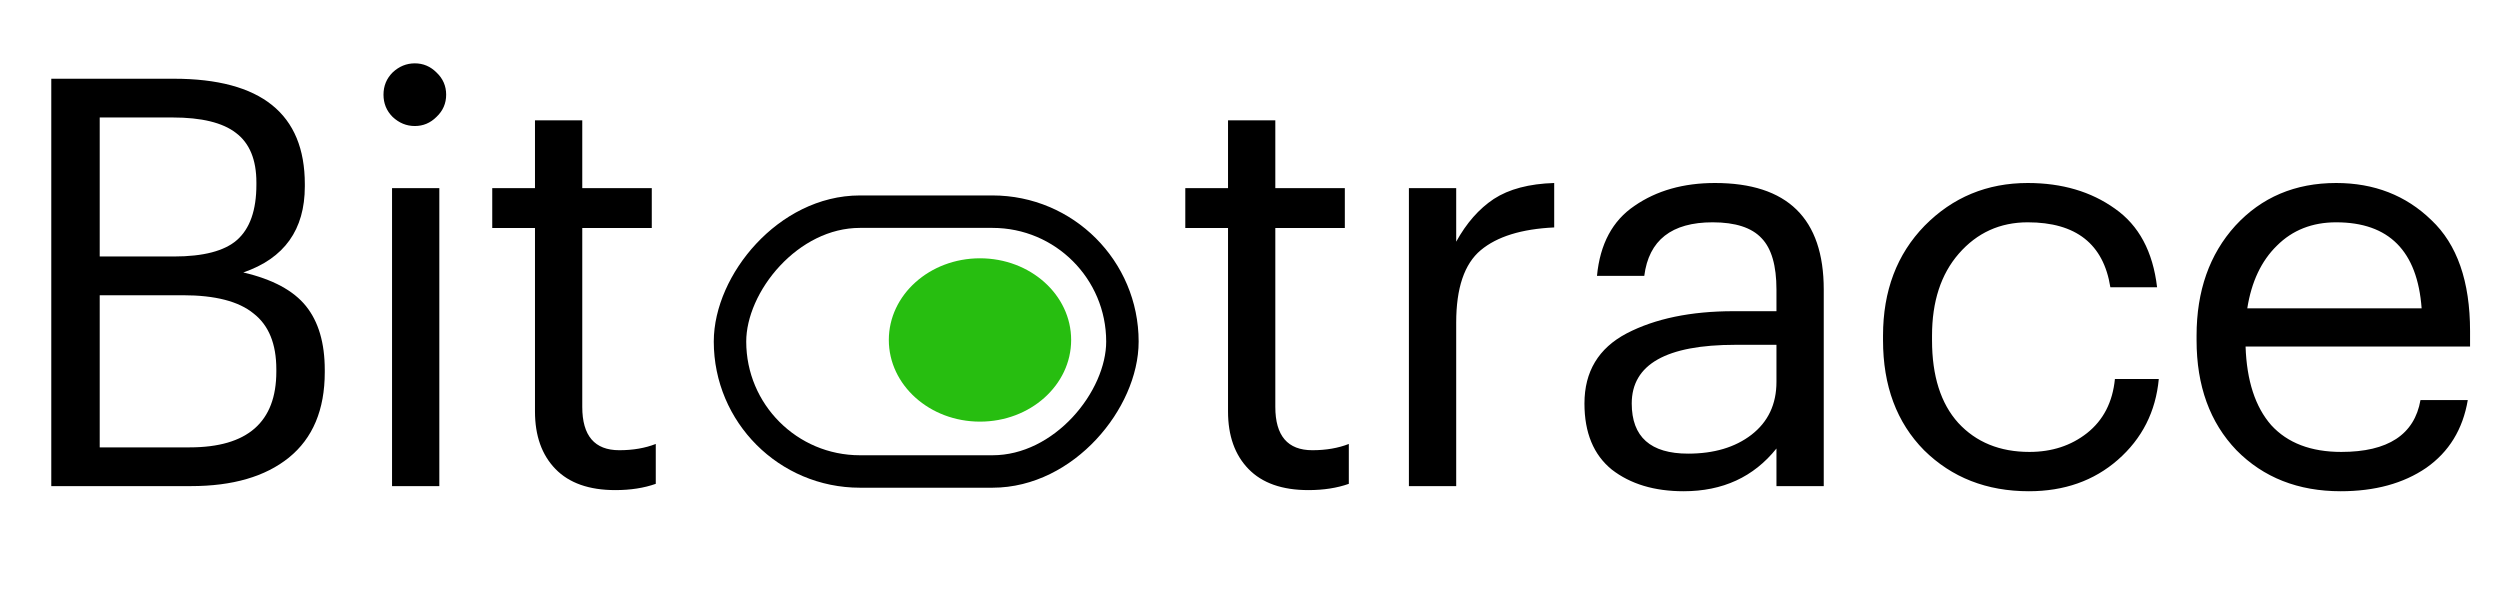
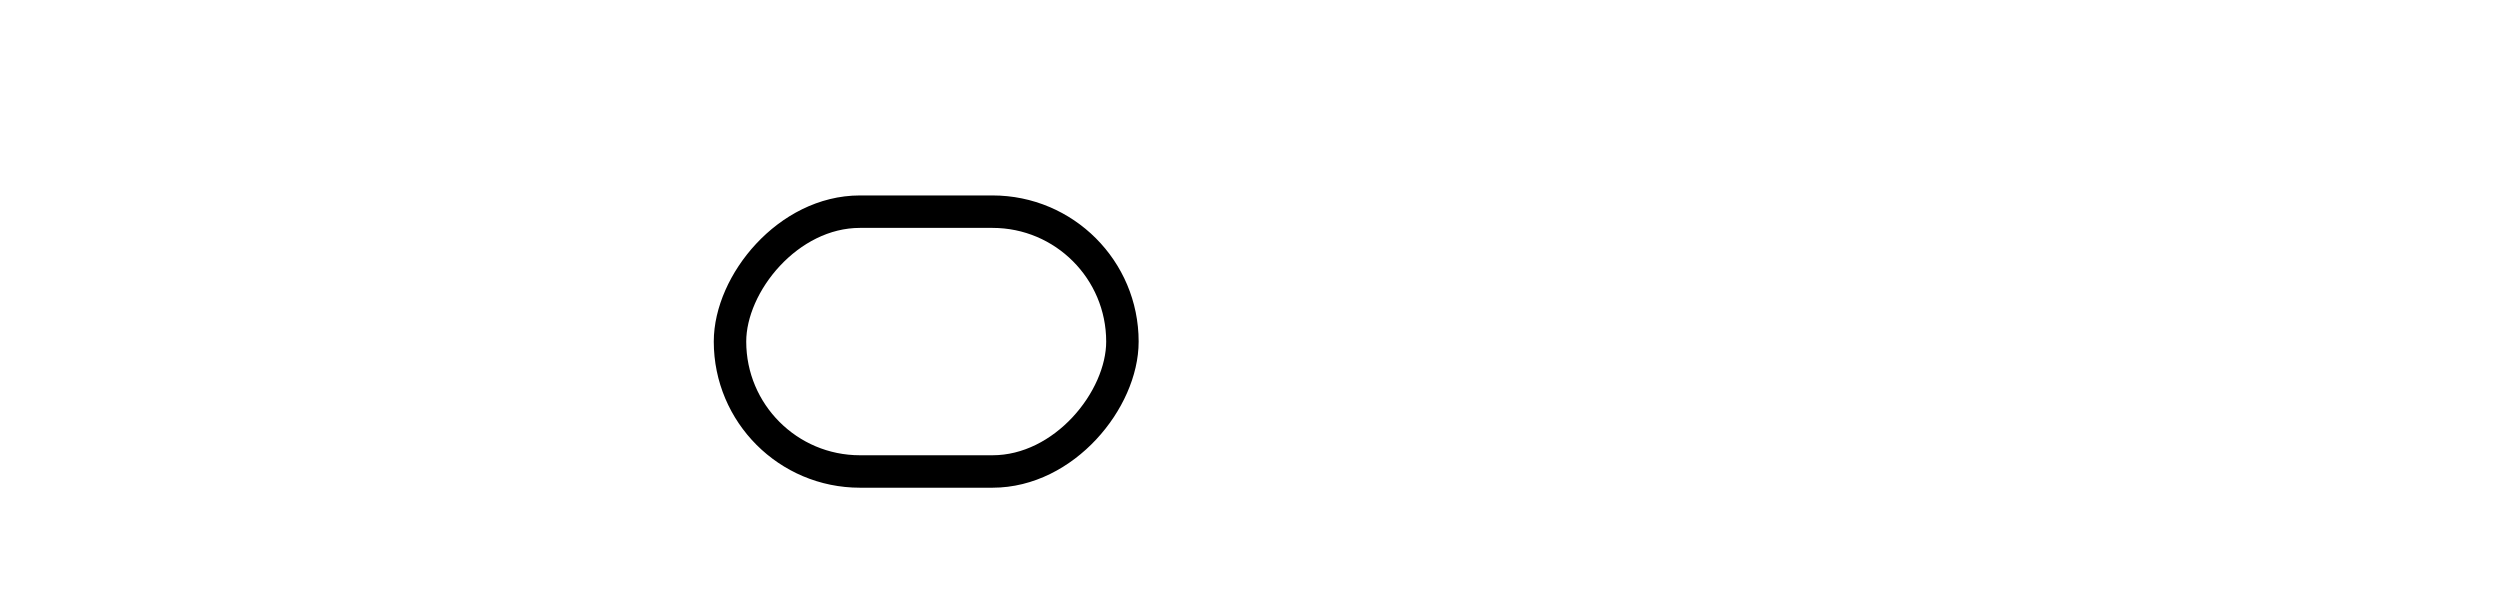
<svg xmlns="http://www.w3.org/2000/svg" width="396" height="97" viewBox="0 0 396 97" fill="none">
-   <path d="M8.123 77V12.471H27.526C41.365 12.471 48.284 18.037 48.284 29.167V29.528C48.284 36.387 45.035 40.93 38.537 43.156C43.17 44.239 46.479 46.014 48.464 48.481C50.45 50.948 51.443 54.317 51.443 58.589V58.95C51.443 64.906 49.547 69.419 45.757 72.487C42.026 75.496 36.852 77 30.234 77H8.123ZM15.794 70.863H30.053C39.199 70.863 43.771 66.862 43.771 58.86V58.499C43.771 54.468 42.568 51.519 40.161 49.654C37.815 47.729 34.084 46.766 28.97 46.766H15.794V70.863ZM15.794 40.629H27.526C32.219 40.629 35.559 39.757 37.544 38.012C39.59 36.207 40.613 33.289 40.613 29.258V28.897C40.613 25.287 39.53 22.669 37.364 21.045C35.258 19.42 31.919 18.608 27.346 18.608H15.794V40.629ZM62.099 77V29.799H69.589V77H62.099ZM69.138 18.518C68.175 19.48 67.032 19.962 65.709 19.962C64.385 19.962 63.212 19.48 62.189 18.518C61.226 17.555 60.745 16.382 60.745 14.998C60.745 13.614 61.226 12.441 62.189 11.478C63.212 10.516 64.385 10.034 65.709 10.034C67.032 10.034 68.175 10.516 69.138 11.478C70.161 12.441 70.672 13.614 70.672 14.998C70.672 16.382 70.161 17.555 69.138 18.518ZM97.466 77.632C93.314 77.632 90.156 76.519 87.99 74.293C85.824 72.066 84.741 69.028 84.741 65.177V36.117H77.972V29.799H84.741V19.059H92.231V29.799H103.242V36.117H92.231V64.455C92.231 69.028 94.187 71.314 98.098 71.314C100.264 71.314 102.189 70.983 103.874 70.322V76.639C102.009 77.301 99.873 77.632 97.466 77.632Z" fill="black" />
-   <path d="M207.245 77.632C203.093 77.632 199.934 76.519 197.768 74.293C195.602 72.066 194.519 69.028 194.519 65.177V36.117H187.751V29.799H194.519V19.059H202.01V29.799H213.021V36.117H202.01V64.455C202.01 69.028 203.966 71.314 207.876 71.314C210.042 71.314 211.968 70.983 213.653 70.322V76.639C211.787 77.301 209.651 77.632 207.245 77.632ZM223.171 77V29.799H230.662V38.283C232.286 35.334 234.272 33.078 236.618 31.514C239.025 29.95 242.214 29.107 246.185 28.987V36.026C241.011 36.267 237.13 37.47 234.543 39.636C231.955 41.802 230.662 45.623 230.662 51.098V77H223.171ZM266.68 77.812C262.047 77.812 258.257 76.669 255.309 74.383C252.421 72.036 250.977 68.547 250.977 63.914C250.977 58.86 253.203 55.159 257.655 52.813C262.168 50.466 267.823 49.293 274.622 49.293H281.391V45.864C281.391 42.073 280.609 39.366 279.044 37.741C277.48 36.056 274.893 35.214 271.283 35.214C264.785 35.214 261.175 38.042 260.453 43.698H252.962C253.443 38.644 255.429 34.943 258.919 32.597C262.408 30.19 266.65 28.987 271.644 28.987C283.136 28.987 288.882 34.612 288.882 45.864V77H281.391V71.043C277.781 75.556 272.877 77.812 266.68 77.812ZM267.402 71.856C271.493 71.856 274.833 70.863 277.42 68.877C280.067 66.832 281.391 64.034 281.391 60.484V54.618H274.893C263.943 54.618 258.467 57.717 258.467 63.914C258.467 69.208 261.446 71.856 267.402 71.856ZM321.375 77.812C314.697 77.812 309.161 75.646 304.769 71.314C300.437 66.922 298.271 61.116 298.271 53.896V53.174C298.271 46.074 300.467 40.268 304.86 35.756C309.312 31.243 314.757 28.987 321.195 28.987C326.61 28.987 331.213 30.341 335.003 33.048C338.794 35.696 341.02 39.847 341.682 45.503H334.281C333.198 38.644 328.836 35.214 321.195 35.214C316.803 35.214 313.163 36.869 310.275 40.178C307.447 43.427 306.033 47.759 306.033 53.174V53.896C306.033 59.552 307.417 63.914 310.184 66.982C313.012 70.051 316.773 71.585 321.466 71.585C325.015 71.585 328.054 70.592 330.581 68.607C333.168 66.561 334.642 63.703 335.003 60.033H341.952C341.471 65.207 339.305 69.479 335.454 72.849C331.664 76.158 326.971 77.812 321.375 77.812ZM370.77 77.812C364.032 77.812 358.526 75.646 354.255 71.314C350.043 66.922 347.937 61.116 347.937 53.896V53.174C347.937 46.074 349.983 40.268 354.074 35.756C358.226 31.243 363.55 28.987 370.048 28.987C376.065 28.987 381.089 30.942 385.12 34.853C389.212 38.704 391.257 44.57 391.257 52.452V54.889H355.699C355.879 60.304 357.233 64.455 359.76 67.343C362.347 70.171 366.047 71.585 370.861 71.585C378.261 71.585 382.443 68.847 383.405 63.372H390.896C390.114 68.005 387.918 71.585 384.308 74.112C380.698 76.579 376.185 77.812 370.77 77.812ZM355.969 48.842H383.586C382.924 39.757 378.412 35.214 370.048 35.214C366.258 35.214 363.129 36.448 360.662 38.914C358.196 41.321 356.631 44.63 355.969 48.842Z" fill="black" />
  <rect x="2.571" y="-2.571" width="62.158" height="41.154" rx="20.577" transform="matrix(-1 0 0 1 180.362 36.1)" stroke="black" stroke-width="5.141" />
-   <ellipse cx="14.44" cy="12.936" rx="14.44" ry="12.936" transform="matrix(-1 0 0 1 169.67 40.914)" fill="#27BE10" />
</svg>